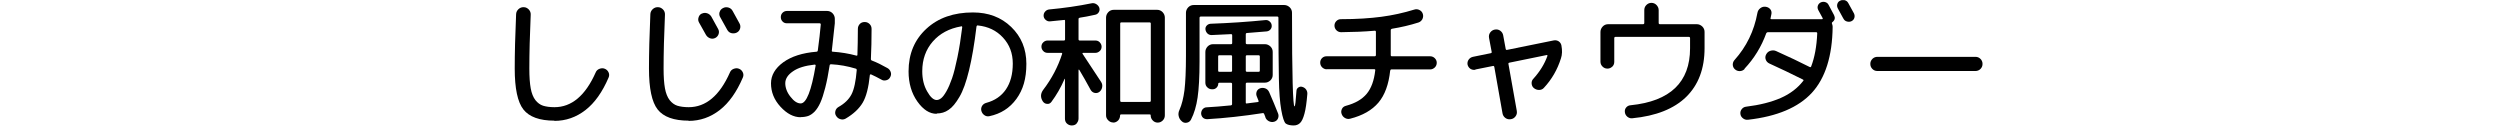
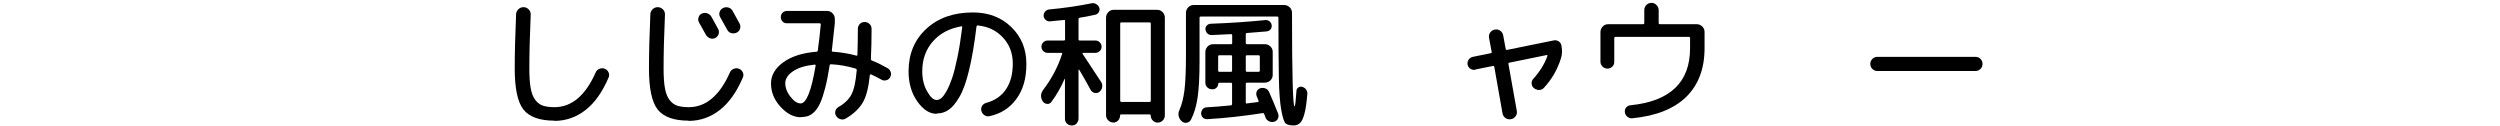
<svg xmlns="http://www.w3.org/2000/svg" id="_レイヤー_2" data-name="レイヤー 2" viewBox="0 0 219 11.01">
  <defs>
    <style>
      .cls-1 {
        fill: none;
      }

      .cls-2 {
        clip-path: url(#clippath);
      }
    </style>
    <clipPath id="clippath">
      <rect class="cls-1" y=".01" width="219" height="11" />
    </clipPath>
  </defs>
  <g id="_レイヤー_1-2" data-name="レイヤー 1">
    <g class="cls-2">
      <g>
        <path d="M48.57,10.57c-1.3,0-2.21-.33-2.72-.98-.51-.65-.76-1.85-.76-3.58,0-1.34.04-2.93.12-4.75,0-.18.08-.34.21-.46s.29-.18.46-.17c.18,0,.32.08.44.2.12.13.18.28.17.46-.08,1.8-.12,3.38-.12,4.73,0,.7.04,1.28.12,1.72.08.44.22.78.41,1.03.19.24.42.41.67.49.26.08.59.13,1,.13,1.5,0,2.71-1.01,3.61-3.04.06-.15.17-.26.33-.32.16-.06.31-.07.46-.01.16.06.27.17.34.32s.07.3,0,.46c-.54,1.26-1.21,2.21-2.02,2.84s-1.72.95-2.73.95Z" />
        <path d="M60.33,10.57c-1.3,0-2.21-.33-2.72-.98-.51-.65-.76-1.85-.76-3.58,0-1.34.04-2.93.12-4.75,0-.18.08-.34.21-.46.13-.12.29-.18.46-.17.18,0,.32.08.44.2s.18.28.17.46c-.08,1.8-.12,3.38-.12,4.73,0,.7.04,1.28.12,1.72s.22.78.41,1.03c.19.24.42.41.67.49.26.08.59.13,1,.13,1.5,0,2.71-1.01,3.61-3.04.06-.15.17-.26.33-.32.16-.06.31-.07.46-.01.16.06.27.17.34.32.07.15.07.3,0,.46-.54,1.26-1.21,2.21-2.02,2.84s-1.72.95-2.73.95ZM61.47,1.2c.15-.08.31-.09.47-.04s.28.15.37.29c.27.48.47.84.6,1.09.08.14.09.29.04.45-.06.16-.16.27-.3.34-.15.07-.3.08-.46.02-.15-.06-.27-.16-.35-.3-.28-.5-.48-.86-.6-1.07-.08-.14-.1-.28-.05-.44.04-.16.14-.28.28-.35ZM63.04,1.06c.04-.16.14-.27.29-.35.15-.08.31-.1.48-.05s.29.15.37.3c.27.48.47.84.6,1.09.08.14.1.3.05.46s-.15.28-.3.35c-.15.07-.31.08-.47.04s-.28-.15-.36-.3c-.13-.24-.33-.6-.6-1.08-.09-.14-.11-.29-.07-.45Z" />
        <path d="M70.14,10.27c-.62,0-1.21-.31-1.77-.92-.56-.61-.83-1.29-.83-2.05,0-.7.36-1.32,1.07-1.84.72-.52,1.69-.83,2.92-.93.06,0,.09-.03.11-.1.12-.91.21-1.67.26-2.28,0-.07-.03-.11-.1-.11h-2.87c-.15,0-.28-.05-.38-.16-.1-.1-.15-.23-.15-.38s.05-.28.15-.38c.1-.1.23-.16.38-.16h3.53c.18,0,.34.07.47.2.13.14.2.3.2.48v.4c-.16,1.49-.25,2.28-.26,2.38-.02.07.01.11.08.11.71.05,1.4.16,2.06.34.06.02.1,0,.1-.07.02-.65.04-1.4.04-2.27,0-.17.06-.31.17-.43s.26-.17.43-.17.31.06.43.18c.12.12.17.26.17.43,0,.93-.02,1.8-.06,2.63,0,.07.03.12.1.14.4.15.85.37,1.36.66.14.08.23.2.28.35s.03.3-.05.44c-.07.14-.18.23-.34.27s-.29.03-.42-.05c-.34-.19-.65-.34-.91-.46-.02,0-.05,0-.07,0-.02.01-.04.03-.04.05-.11,1.1-.32,1.91-.63,2.43s-.81.99-1.49,1.39c-.14.08-.3.1-.46.05-.16-.04-.28-.14-.37-.28-.09-.13-.11-.27-.07-.43.04-.16.13-.27.26-.35.54-.3.92-.67,1.15-1.11s.38-1.15.46-2.13c0-.07-.03-.12-.1-.13-.69-.21-1.4-.34-2.15-.38-.07,0-.11.03-.12.08-.12.78-.25,1.44-.39,1.98-.14.54-.28.98-.43,1.31s-.32.59-.5.78c-.19.19-.37.31-.56.38-.18.06-.4.1-.66.1ZM71.35,5.66c-.82.09-1.45.28-1.89.59-.44.3-.67.65-.67,1.04s.15.81.46,1.19c.3.39.6.58.89.58.5,0,.94-1.11,1.31-3.32,0-.02,0-.04-.02-.06-.02-.02-.05-.02-.07-.02Z" />
        <path d="M82.05,9.97c-.62,0-1.18-.36-1.69-1.08s-.77-1.6-.77-2.64c0-1.53.52-2.77,1.56-3.73,1.04-.96,2.4-1.43,4.08-1.43,1.35,0,2.47.42,3.35,1.27.88.85,1.33,1.92,1.33,3.23s-.29,2.27-.87,3.07c-.58.8-1.37,1.31-2.38,1.52-.16.03-.31,0-.44-.1-.14-.1-.22-.23-.26-.4-.03-.15,0-.29.08-.42.09-.13.21-.21.36-.25.74-.2,1.32-.59,1.72-1.18s.6-1.34.6-2.26-.29-1.66-.86-2.28c-.57-.62-1.31-.97-2.2-1.06-.06-.02-.1.02-.12.1-.18,1.51-.4,2.79-.65,3.82s-.53,1.82-.85,2.35c-.31.53-.62.91-.94,1.12-.31.22-.66.32-1.04.32ZM84.2,2.31c-1.05.18-1.88.63-2.49,1.33-.61.7-.92,1.57-.92,2.6,0,.68.14,1.27.43,1.77.28.5.56.75.83.75.13,0,.26-.05.4-.16.14-.11.29-.31.46-.61.17-.3.33-.67.49-1.13.16-.46.31-1.07.47-1.84s.3-1.65.42-2.63c0-.02,0-.05-.02-.07-.02-.02-.04-.03-.06-.02Z" />
        <path d="M94.32,10.82c-.12.12-.26.17-.43.17s-.31-.06-.43-.17-.17-.26-.17-.43v-3.47s0-.02-.01-.02c0,0-.02,0-.02.01-.33.76-.72,1.43-1.16,2.02-.1.13-.22.19-.38.17-.16-.01-.28-.09-.37-.22-.22-.34-.21-.69.05-1.03.74-.97,1.28-2.01,1.64-3.12.02-.06,0-.1-.07-.1h-1.2c-.15,0-.28-.05-.38-.16-.1-.1-.16-.23-.16-.38s.05-.28.16-.38c.1-.1.23-.16.38-.16h1.43c.06,0,.1-.03.1-.1v-1.62c0-.07-.03-.1-.1-.08-.29.03-.69.07-1.2.12-.14.02-.27-.02-.39-.12-.12-.1-.18-.22-.19-.36,0-.14.03-.26.13-.37.09-.11.21-.17.34-.19,1.3-.12,2.55-.3,3.73-.54.14-.03.28-.01.41.07.13.08.22.18.27.32.04.14.03.26-.04.38-.07.12-.17.2-.31.23-.54.12-1,.21-1.36.26-.07.02-.11.05-.11.11v1.79c0,.06.04.1.11.1h1.37c.15,0,.28.05.38.16s.16.23.16.38-.05.28-.16.38-.23.16-.38.16h-1.08s-.04,0-.05.03c-.01.02-.01.04,0,.05.9,1.37,1.45,2.19,1.63,2.47.09.14.12.3.09.46-.03.16-.11.3-.23.4-.13.1-.27.13-.42.1-.15-.03-.27-.12-.35-.25-.38-.7-.72-1.3-1.01-1.78,0,0-.02-.01-.04-.01s-.02,0-.02.02v4.26c0,.17-.06.31-.17.43ZM97.52,10.73c-.17,0-.31-.06-.44-.19s-.19-.27-.19-.44V1.54c0-.18.07-.34.2-.48s.3-.2.48-.2h3.8c.18,0,.34.07.47.2.13.14.2.3.2.48v8.56c0,.18-.06.33-.18.45s-.27.19-.44.19-.32-.06-.44-.19c-.12-.12-.18-.27-.18-.45,0-.06-.03-.08-.1-.08h-2.48c-.06,0-.1.03-.1.08,0,.18-.06.33-.17.45-.12.12-.26.19-.44.19ZM98.13,2.06v6.76c0,.07.04.11.11.11h2.46c.07,0,.11-.04.11-.11V2.06c0-.06-.04-.1-.11-.1h-2.46c-.07,0-.11.03-.11.1Z" />
        <path d="M113.34,10.99c-.33,0-.56-.06-.71-.17-.14-.12-.27-.51-.39-1.18-.12-.67-.19-1.59-.21-2.77s-.04-2.94-.04-5.31c0-.07-.03-.11-.1-.11h-6.7c-.07,0-.11.04-.11.11v3.82c0,1.35-.06,2.4-.17,3.16-.11.75-.3,1.4-.58,1.94-.08.15-.2.24-.37.27-.17.03-.32-.01-.44-.13-.14-.12-.23-.27-.27-.46-.04-.18-.01-.36.07-.53.21-.47.35-1.05.44-1.73.08-.68.13-1.69.13-3.03V1.12c0-.18.07-.34.2-.48.14-.14.3-.2.48-.2h7.93c.18,0,.34.07.48.2.14.14.2.3.2.48,0,5.46.08,8.2.22,8.2.06,0,.11-.45.17-1.36,0-.13.07-.23.17-.3.11-.07.22-.09.34-.05.14.04.26.12.34.24s.12.26.1.41c-.06.73-.14,1.3-.25,1.7-.11.41-.24.68-.39.82-.15.14-.33.21-.56.21ZM107.82,9.24c.07-.02.11-.06.11-.12v-1.76c0-.07-.03-.11-.1-.11h-1.04s-.07.02-.07.07c0,.14-.05.25-.14.35-.1.1-.21.15-.35.15h-.07c-.15,0-.29-.06-.4-.17-.12-.11-.17-.25-.17-.41v-2.69c0-.18.07-.34.2-.48.14-.14.3-.2.48-.2h1.57c.06,0,.1-.03.1-.1v-.68c0-.06-.03-.1-.1-.1-.33.02-.9.05-1.7.08-.14,0-.26-.04-.36-.13-.1-.1-.16-.21-.18-.35-.02-.14.02-.25.11-.35.09-.1.21-.15.34-.16,1.68-.06,3.28-.17,4.79-.32.14-.02.26.02.37.11.11.09.18.2.19.34.02.14-.02.26-.1.36s-.19.16-.33.18l-1.73.14c-.07,0-.11.04-.11.12v.76c0,.06.04.1.11.1h1.57c.18,0,.34.07.48.2.14.14.2.3.2.48v2.02c0,.18-.07.34-.2.47-.14.13-.3.2-.48.2h-1.57c-.07,0-.11.04-.11.11v1.63c0,.07.03.1.1.08.45-.05.76-.09.95-.12.07-.02.1-.05.07-.11-.02-.04-.04-.11-.08-.2s-.07-.16-.08-.2c-.06-.14-.05-.28,0-.42.06-.14.16-.23.31-.28.16-.05.31-.04.46.02.15.06.25.17.32.32.29.66.55,1.29.78,1.87.06.15.05.3-.01.44-.06.14-.17.23-.32.28-.16.05-.32.03-.47-.04-.15-.08-.26-.19-.31-.34,0-.03-.02-.08-.05-.15s-.04-.12-.06-.15c-.03-.06-.08-.09-.14-.07-1.68.26-3.3.44-4.85.53-.14,0-.27-.04-.37-.13-.1-.1-.15-.22-.16-.36,0-.14.04-.27.13-.38.1-.11.22-.17.36-.17.6-.03,1.31-.09,2.12-.17ZM107.83,6.29c.06,0,.1-.03.1-.1v-1.25c0-.06-.03-.1-.1-.1h-1.02c-.06,0-.1.03-.1.1v1.25c0,.06.03.1.1.1h1.02ZM109.13,4.94v1.25c0,.06.04.1.11.1h1.01c.07,0,.11-.03.11-.1v-1.25c0-.06-.04-.1-.11-.1h-1.01c-.07,0-.11.03-.11.1Z" />
-         <path d="M116.22,6.07c-.15,0-.28-.06-.4-.17-.11-.11-.17-.25-.17-.41s.05-.29.16-.4.24-.16.4-.16h4.22c.06,0,.1-.04.1-.11v-2.03c0-.06-.03-.1-.1-.1-.9.08-1.89.12-2.95.13-.16,0-.3-.06-.41-.17-.11-.11-.17-.25-.17-.41s.06-.29.17-.4c.11-.11.24-.16.4-.16,1.38,0,2.56-.08,3.54-.21.98-.13,1.94-.34,2.88-.63.16-.05.31-.04.46.04.14.07.24.18.29.34.05.16.03.31-.04.46-.08.14-.19.24-.34.29-.75.24-1.53.42-2.33.55-.06.02-.1.06-.1.12v2.18c0,.07.03.11.1.11h3.35c.16,0,.3.06.41.17.11.11.17.24.17.4,0,.16-.06.3-.17.41-.12.11-.25.17-.4.17h-3.4c-.06,0-.09.04-.11.11-.13,1.21-.47,2.14-1.03,2.8-.56.66-1.38,1.13-2.48,1.41-.16.04-.31.02-.46-.07s-.24-.21-.29-.37c-.05-.15-.03-.29.04-.43s.19-.22.34-.26c.82-.22,1.42-.57,1.82-1.05s.65-1.16.75-2.05c.02-.07-.02-.11-.1-.11h-4.16Z" />
        <path d="M129.25,6.11c-.16.03-.31,0-.44-.08-.13-.09-.21-.21-.25-.36-.03-.16,0-.31.09-.44s.21-.21.37-.25l1.57-.32c.07-.02.1-.06.08-.12l-.23-1.22c-.03-.18,0-.33.1-.47.1-.14.24-.23.41-.26.18-.03.33,0,.47.1.14.1.23.24.26.41l.22,1.19c.02.07.06.1.12.08l4.09-.83c.16-.03.3,0,.43.08.13.09.21.21.24.36.08.43.07.81-.04,1.13-.31.99-.81,1.85-1.49,2.58-.11.13-.26.19-.43.19s-.33-.06-.46-.17c-.12-.1-.18-.24-.19-.4s.04-.3.16-.42c.56-.62.97-1.28,1.22-1.98,0-.02,0-.05,0-.07-.01-.02-.03-.03-.05-.02l-3.28.67c-.07.02-.1.06-.08.12l.73,4.1c.03.18,0,.33-.1.47-.1.14-.23.23-.41.26-.18.03-.34,0-.48-.1-.14-.1-.23-.24-.26-.41l-.72-4.07c-.02-.07-.06-.1-.12-.08l-1.55.31Z" />
        <path d="M141.24,5.83c-.12.12-.26.18-.43.18s-.31-.06-.43-.18-.18-.26-.18-.43v-2.6c0-.18.07-.34.2-.48s.3-.2.48-.2h3.05c.07,0,.11-.04.11-.11V.89c0-.18.06-.33.18-.45s.27-.19.44-.19.33.06.45.19.19.27.19.45v1.12c0,.07.04.11.11.11h3.23c.18,0,.34.07.48.2.14.14.2.3.2.48v1.42c0,1.8-.54,3.22-1.61,4.27-1.07,1.04-2.64,1.67-4.72,1.87-.16.02-.3-.03-.43-.13-.12-.1-.2-.23-.22-.4-.02-.15.01-.29.11-.41.1-.12.23-.19.39-.2,3.47-.35,5.21-2.02,5.21-4.99v-.89c0-.07-.04-.11-.11-.11h-6.42c-.07,0-.11.04-.11.11v2.08c0,.17-.06.31-.18.43Z" />
-         <path d="M152.83,6.04c-.11.12-.25.18-.42.19-.17,0-.31-.05-.43-.16-.12-.1-.18-.24-.19-.4,0-.16.05-.3.16-.42,1.04-1.16,1.71-2.53,2-4.12.03-.17.11-.3.25-.41.13-.1.28-.15.45-.13.17.02.3.08.41.2s.14.26.12.42c0,.04-.02.1-.04.19-.02.09-.03.16-.04.2-.02.06.01.08.08.08h4.43c.06,0,.08-.03.05-.1-.13-.24-.26-.47-.38-.7-.06-.12-.08-.24-.04-.37s.12-.22.24-.29c.13-.06.26-.08.4-.04.14.04.24.12.3.24.11.2.27.5.48.9.12.24.08.44-.13.61-.06.04-.07.09-.05.14.04.1.06.19.06.28-.03,2.57-.64,4.49-1.82,5.78-1.18,1.28-3.04,2.07-5.59,2.36-.16.02-.31-.02-.44-.12s-.21-.22-.23-.38c-.02-.15.01-.29.11-.42.1-.13.22-.2.37-.22,1.22-.15,2.24-.41,3.06-.77.82-.36,1.47-.86,1.96-1.49.05-.05.04-.09-.04-.13-1-.5-1.98-.97-2.93-1.4-.15-.07-.26-.19-.31-.34-.06-.16-.04-.31.04-.46s.2-.26.37-.31.33-.05.49.02c1.12.5,2.1.97,2.95,1.4.06.03.1.02.13-.05.3-.78.48-1.75.53-2.89,0-.07-.03-.11-.1-.11h-4.24s-.09.03-.12.08c-.43,1.19-1.07,2.23-1.91,3.12ZM161.48,1.63c-.1-.2-.27-.5-.49-.9-.06-.12-.08-.25-.04-.38.04-.14.12-.23.25-.29.13-.06.26-.08.4-.04.14.04.24.12.31.25.3.54.46.84.5.91.06.13.07.26.03.39-.04.13-.13.23-.26.29-.13.06-.26.06-.4.02-.14-.04-.24-.13-.3-.26Z" />
        <path d="M164.46,6.22c-.18,0-.32-.06-.44-.18-.12-.12-.18-.27-.18-.44s.06-.32.18-.44c.12-.12.27-.18.44-.18h8.59c.18,0,.32.06.44.18.12.12.18.27.18.44s-.06.32-.18.44c-.12.12-.27.18-.44.18h-8.59Z" />
      </g>
    </g>
  </g>
</svg>